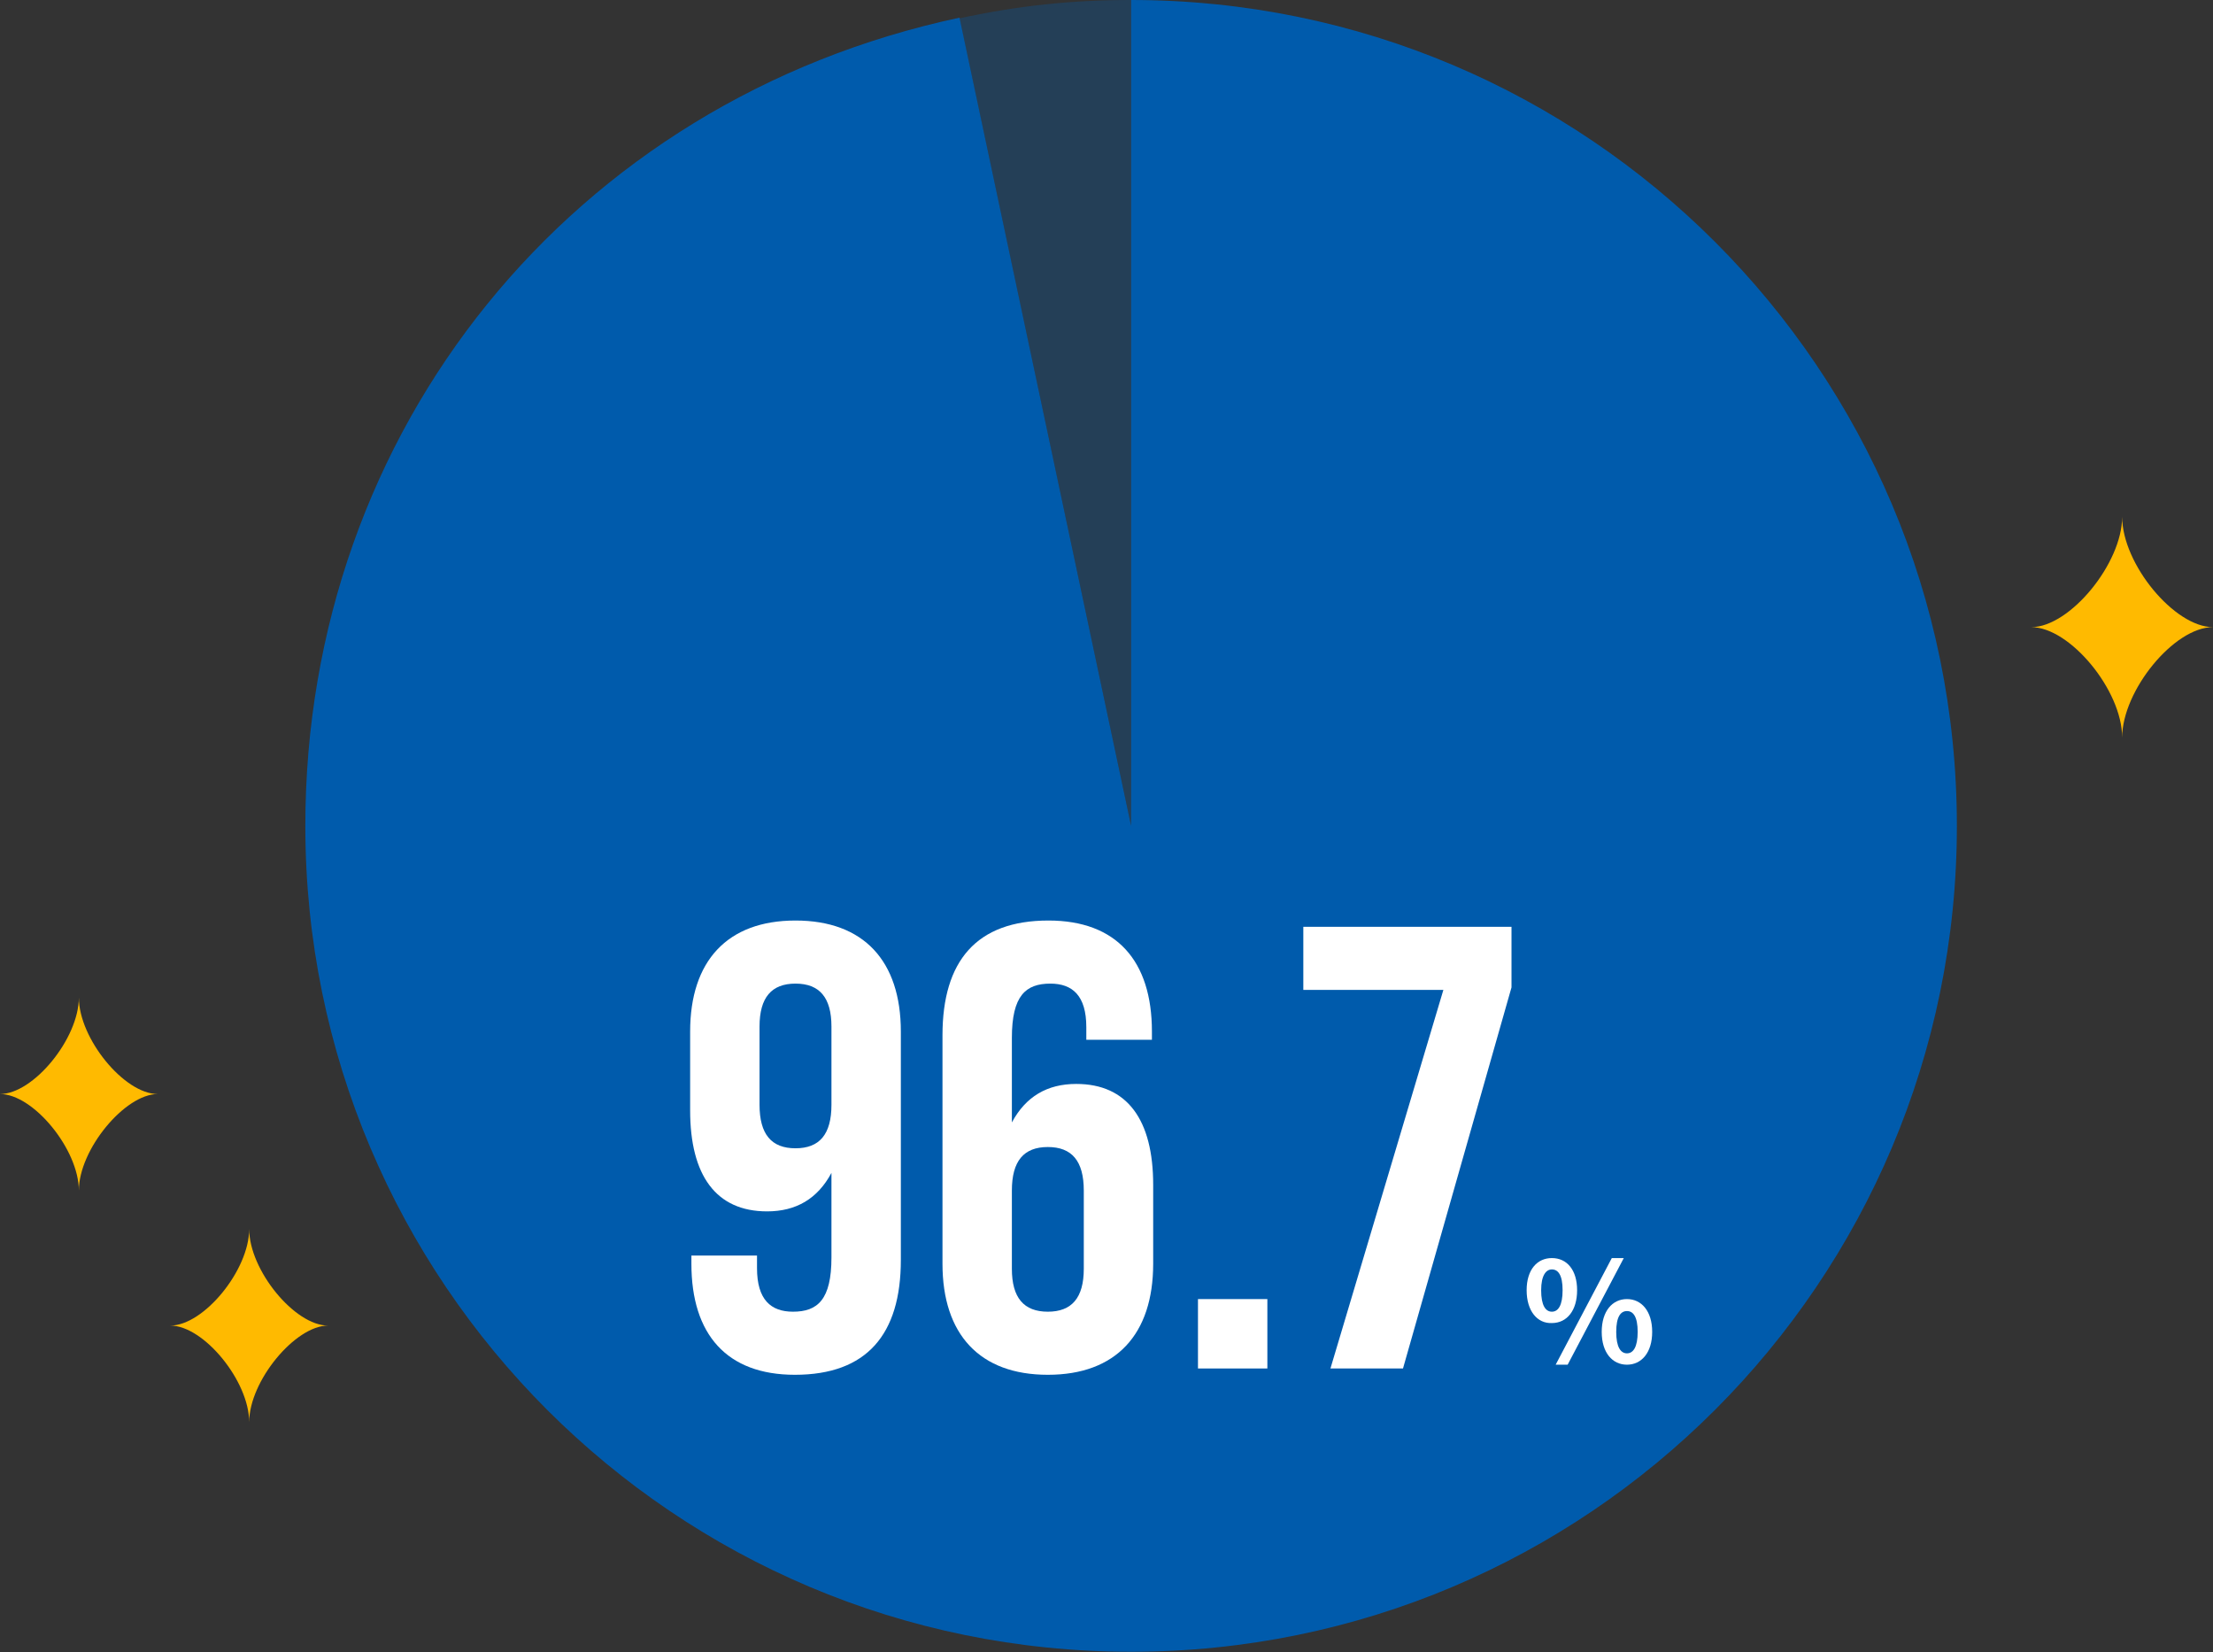
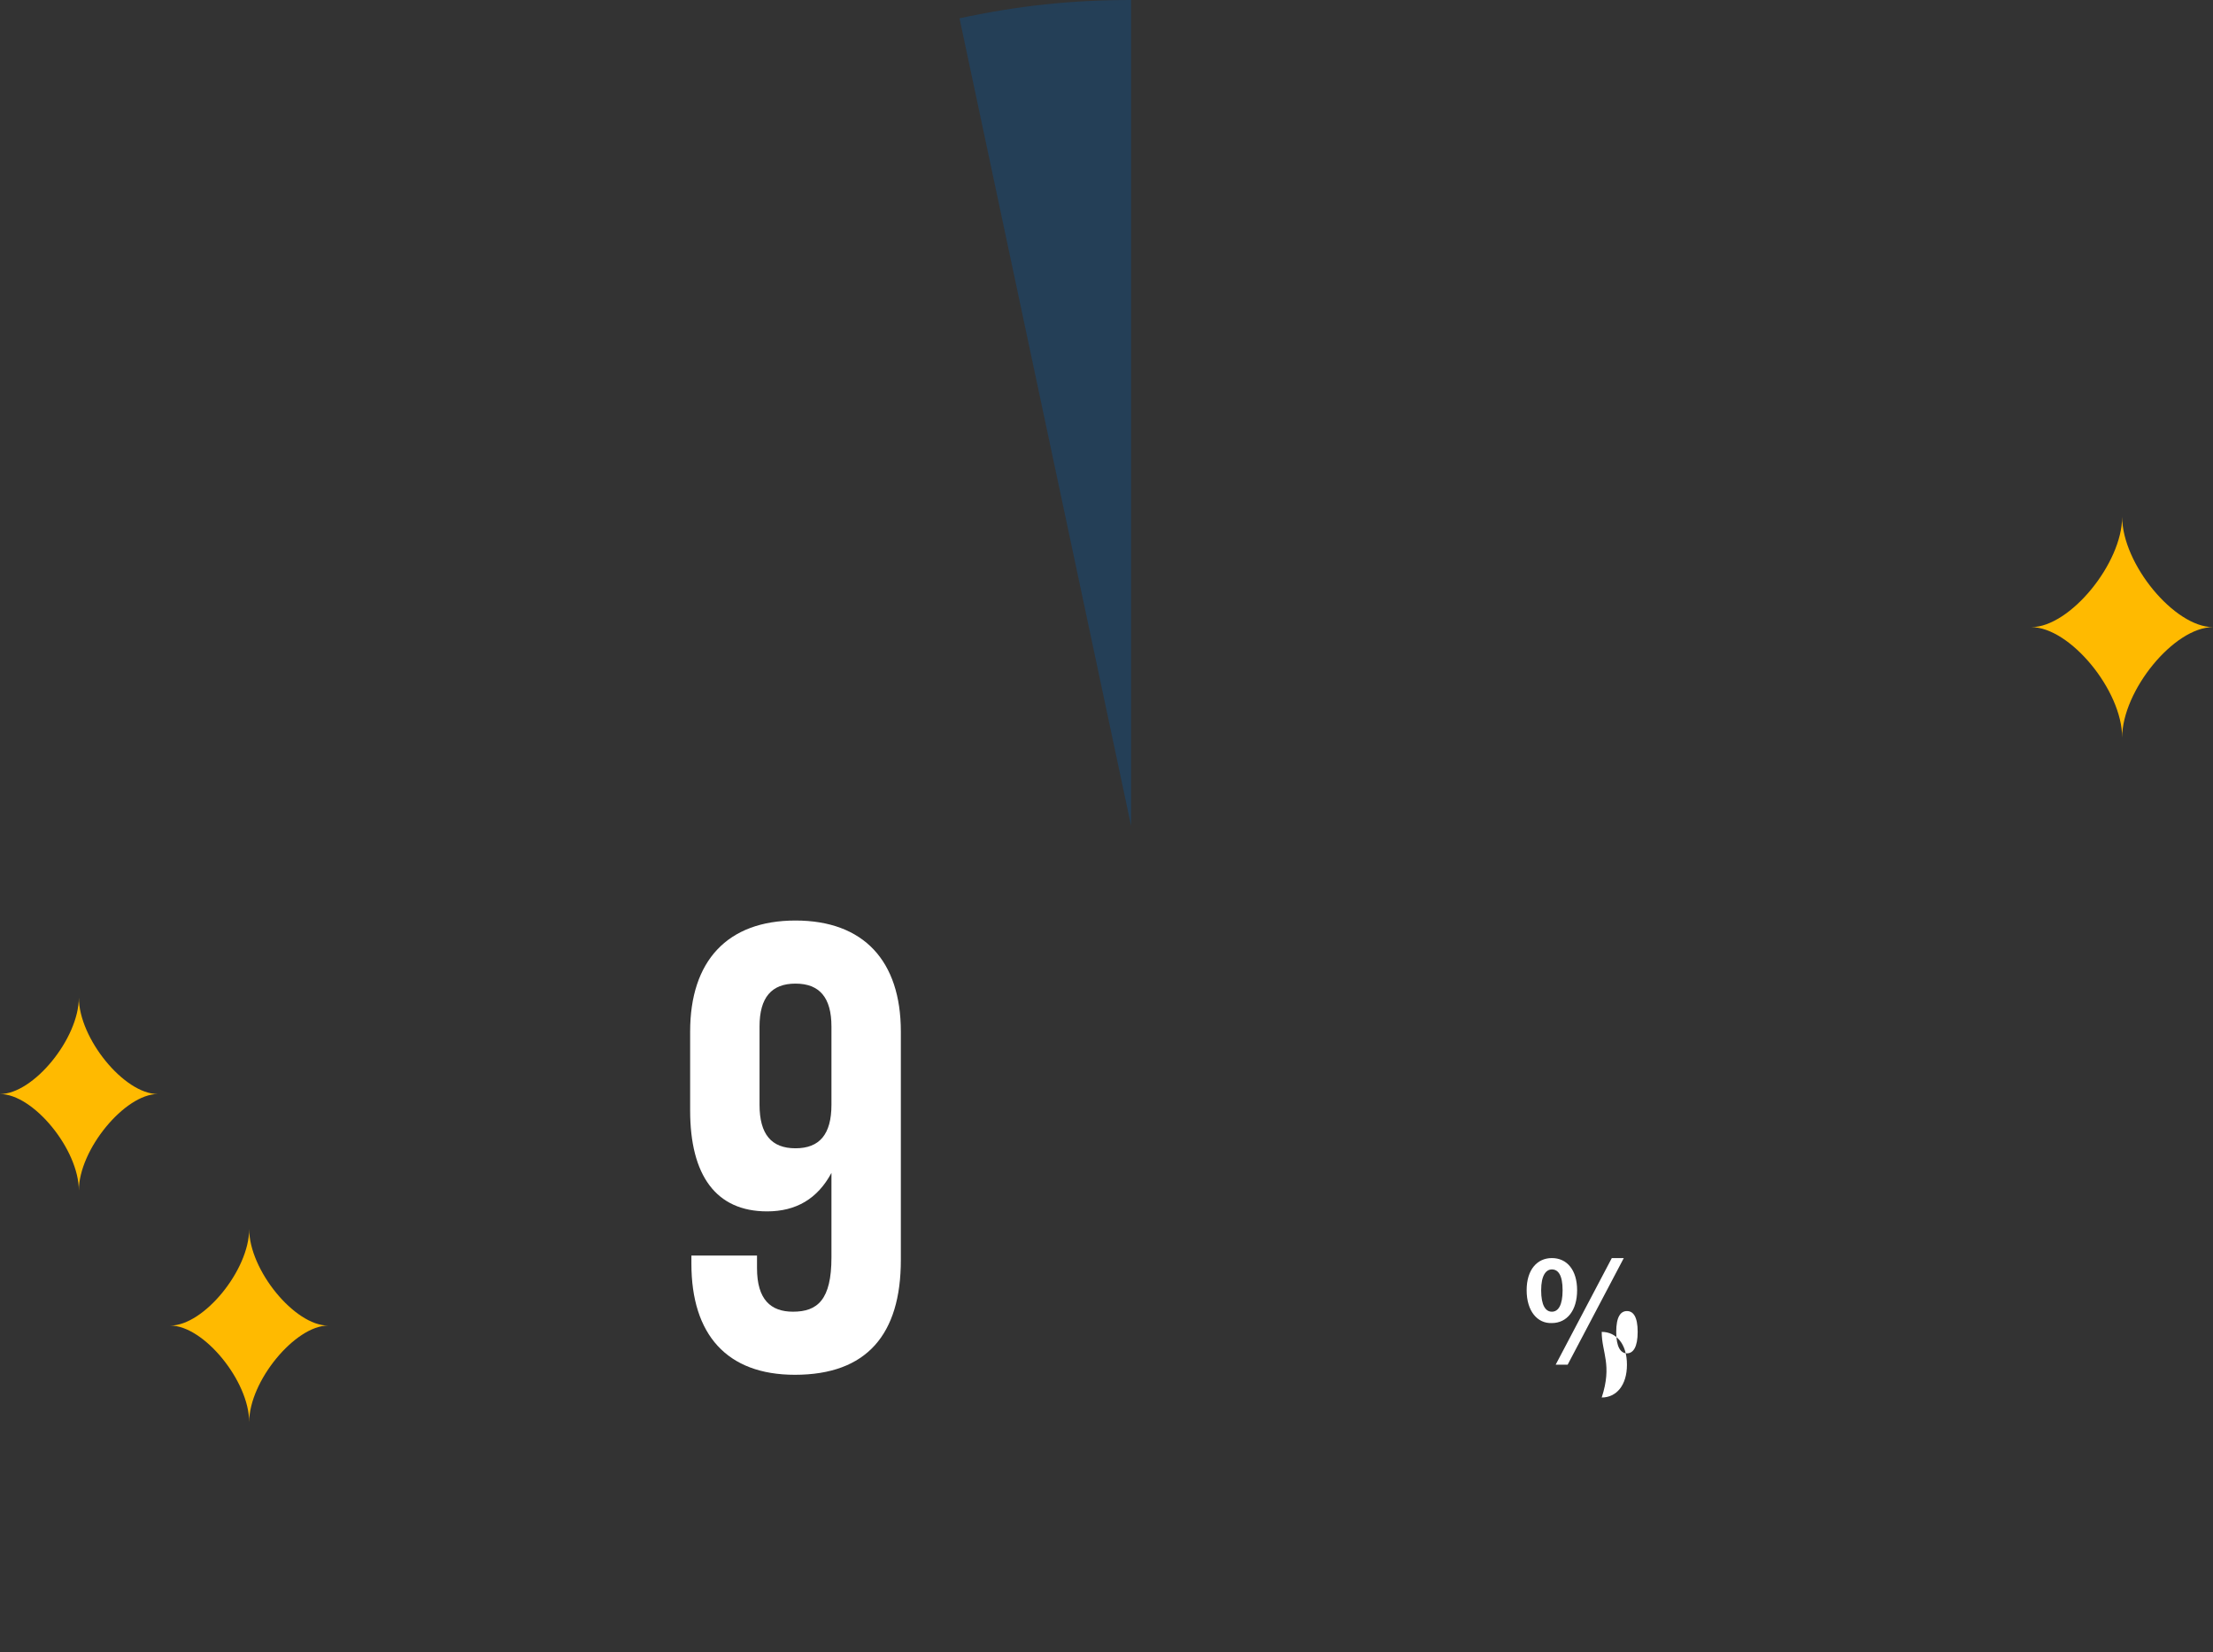
<svg xmlns="http://www.w3.org/2000/svg" version="1.1" id="_イヤー_2" x="0px" y="0px" viewBox="0 0 350.8 261.9" style="enable-background:new 0 0 350.8 261.9;" xml:space="preserve">
  <rect x="0" y="0" width="350.8" height="261.9" fill="#333333" stroke="none" />
  <style type="text/css">
	.st0{fill:#FFBA00;}
	.st1{opacity:0.3;fill:#005BAC;}
	.st2{fill:#005BAC;}
	.st3{fill:#FFFFFF;}
</style>
  <g id="_イヤー_1-2">
    <path class="st0" d="M336.4,116.9c0-7.5-8.3-17.5-14.4-17.5c6.1,0,14.4-10.1,14.4-17.5c0,7.5,8.3,17.5,14.4,17.5   C344.6,99.4,336.4,109.5,336.4,116.9z" />
    <path class="st0" d="M39.5,225.4c0-6.5-7.2-15.3-12.5-15.3c5.3,0,12.5-8.8,12.5-15.3c0,6.5,7.2,15.3,12.5,15.3   C46.8,210.1,39.5,218.9,39.5,225.4z" />
    <path class="st0" d="M12.5,188.7c0-6.5-7.2-15.3-12.5-15.3c5.3,0,12.5-8.8,12.5-15.3c0,6.5,7.2,15.3,12.5,15.3   C19.8,173.4,12.5,182.2,12.5,188.7z" />
  </g>
  <path class="st1" d="M179.3,130.9L152.1,2.9c9.3-2,17.7-2.9,27.2-2.9V130.9z" />
-   <path class="st2" d="M179.3,130.9V0c72.3,0,130.9,58.6,130.9,130.9s-58.6,130.9-130.9,130.9S48.4,203.2,48.4,130.9  c0-62.8,42.3-115,103.7-128.1L179.3,130.9z" />
  <g>
    <g>
      <path class="st3" d="M109.6,200.3V199H120v2c0,5,2.2,6.9,5.7,6.9c3.9,0,6.1-1.9,6.1-8.6v-13.4c-2.2,4.1-5.6,6.1-10.2,6.1    c-8.1,0-12.2-5.7-12.2-16v-12.5c0-11.2,5.9-17.6,16.7-17.6s16.7,6.4,16.7,17.6v36.2c0,11.8-5.4,18.2-16.8,18.2    C115.2,217.9,109.6,211.5,109.6,200.3z M131.8,175.1v-12.4c0-4.6-1.9-6.8-5.7-6.8s-5.7,2.2-5.7,6.8v12.4c0,4.7,1.9,6.9,5.7,6.9    S131.8,179.8,131.8,175.1z" />
-       <path class="st3" d="M149.4,200.3v-36.2c0-11.8,5.4-18.2,16.8-18.2c10.8,0,16.4,6.4,16.4,17.6v1.3h-10.4v-2c0-5-2.2-6.9-5.7-6.9    c-3.9,0-6.1,1.9-6.1,8.6v13.4c2.2-4.1,5.6-6.1,10.2-6.1c8.1,0,12.2,5.7,12.2,16v12.5c0,11.2-5.9,17.6-16.7,17.6    S149.4,211.5,149.4,200.3z M171.8,201.1v-12.4c0-4.7-1.9-6.9-5.7-6.9c-3.8,0-5.7,2.2-5.7,6.9v12.4c0,4.6,1.9,6.8,5.7,6.8    C169.9,207.9,171.8,205.7,171.8,201.1z" />
-       <path class="st3" d="M189.9,205.9h11v11h-11V205.9z" />
-       <path class="st3" d="M228.8,156.9h-22.2v-10h33v9.6l-17.2,60.4h-11.5L228.8,156.9z" />
-       <path class="st3" d="M242,204.5c0-3.3,1.7-5.1,4-5.1c2.4,0,4,1.9,4,5.1s-1.6,5.2-4,5.2C243.7,209.8,242,207.8,242,204.5z     M247.7,204.5c0-2.4-0.7-3.3-1.7-3.3c-0.9,0-1.7,0.9-1.7,3.3s0.7,3.4,1.7,3.4C247,207.9,247.7,206.9,247.7,204.5z M255.5,199.4    h1.9l-8.9,16.9h-1.9L255.5,199.4z M253.9,211.1c0-3.3,1.7-5.2,4-5.2c2.3,0,4,1.9,4,5.2c0,3.3-1.7,5.2-4,5.2    C255.6,216.3,253.9,214.4,253.9,211.1z M259.6,211.1c0-2.4-0.7-3.3-1.7-3.3c-1,0-1.7,0.9-1.7,3.3c0,2.4,0.7,3.4,1.7,3.4    C258.9,214.5,259.6,213.5,259.6,211.1z" />
+       <path class="st3" d="M242,204.5c0-3.3,1.7-5.1,4-5.1c2.4,0,4,1.9,4,5.1s-1.6,5.2-4,5.2C243.7,209.8,242,207.8,242,204.5z     M247.7,204.5c0-2.4-0.7-3.3-1.7-3.3c-0.9,0-1.7,0.9-1.7,3.3s0.7,3.4,1.7,3.4C247,207.9,247.7,206.9,247.7,204.5z M255.5,199.4    h1.9l-8.9,16.9h-1.9L255.5,199.4z M253.9,211.1c2.3,0,4,1.9,4,5.2c0,3.3-1.7,5.2-4,5.2    C255.6,216.3,253.9,214.4,253.9,211.1z M259.6,211.1c0-2.4-0.7-3.3-1.7-3.3c-1,0-1.7,0.9-1.7,3.3c0,2.4,0.7,3.4,1.7,3.4    C258.9,214.5,259.6,213.5,259.6,211.1z" />
    </g>
  </g>
</svg>